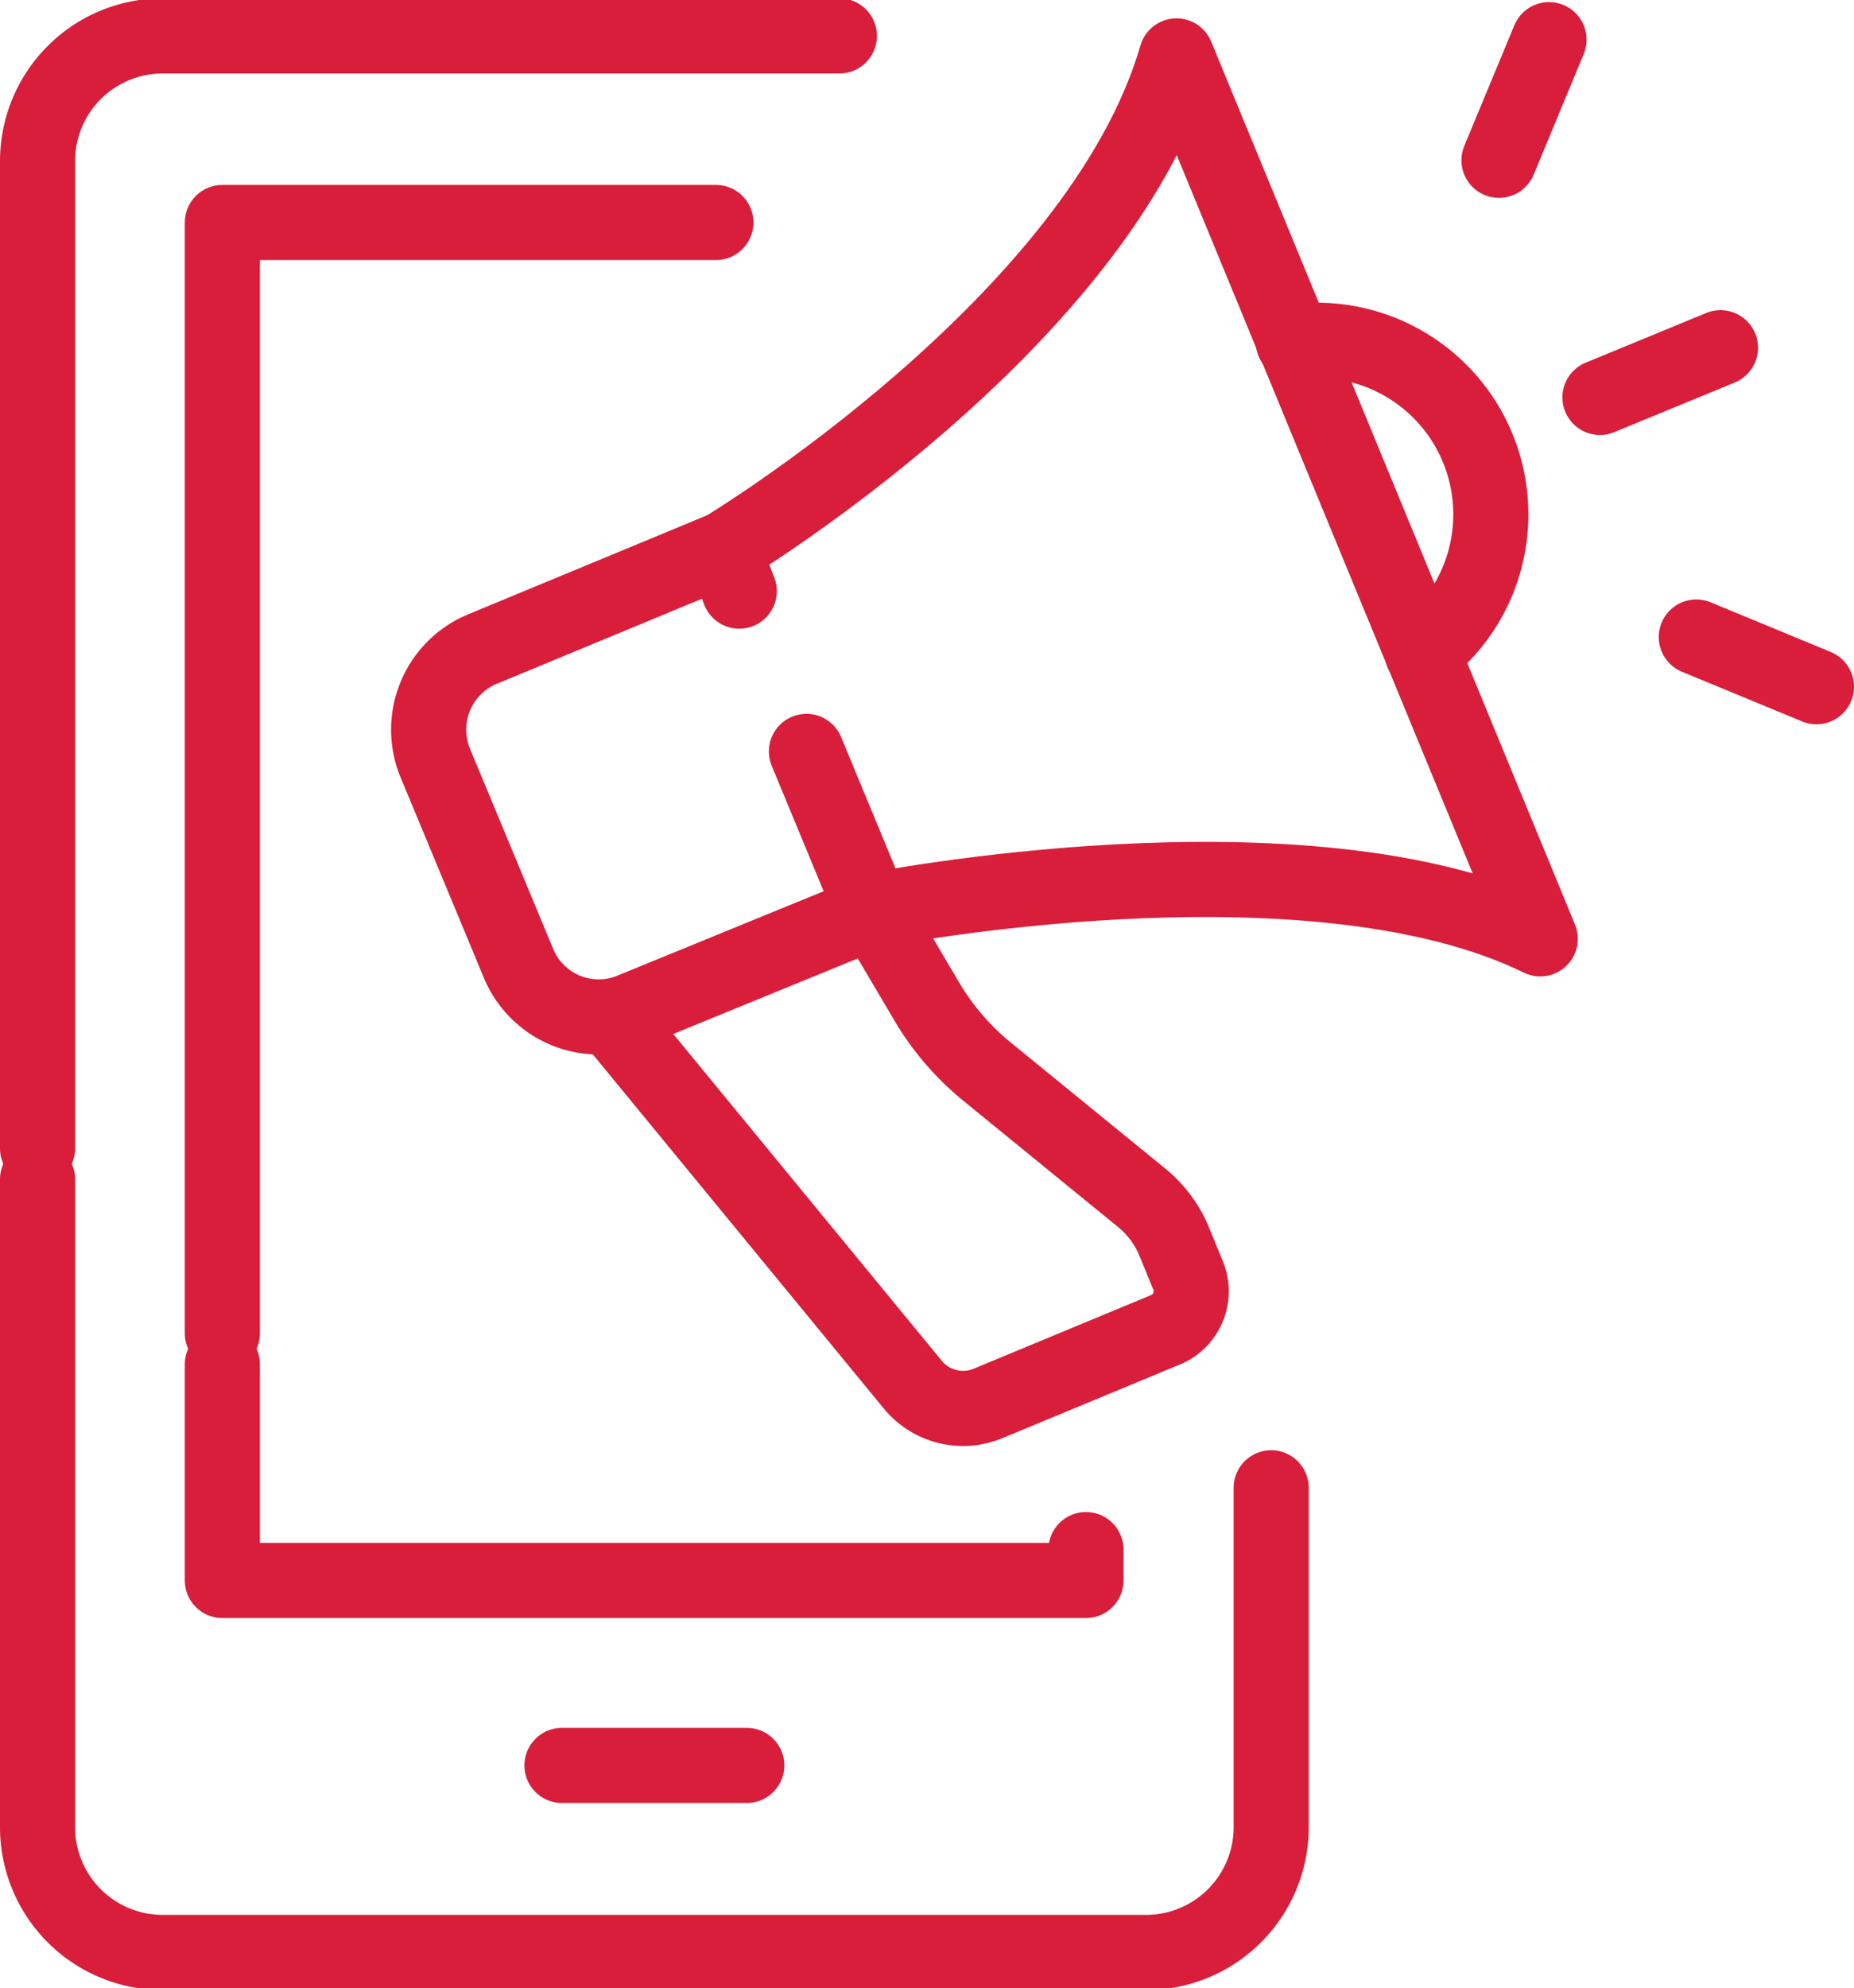
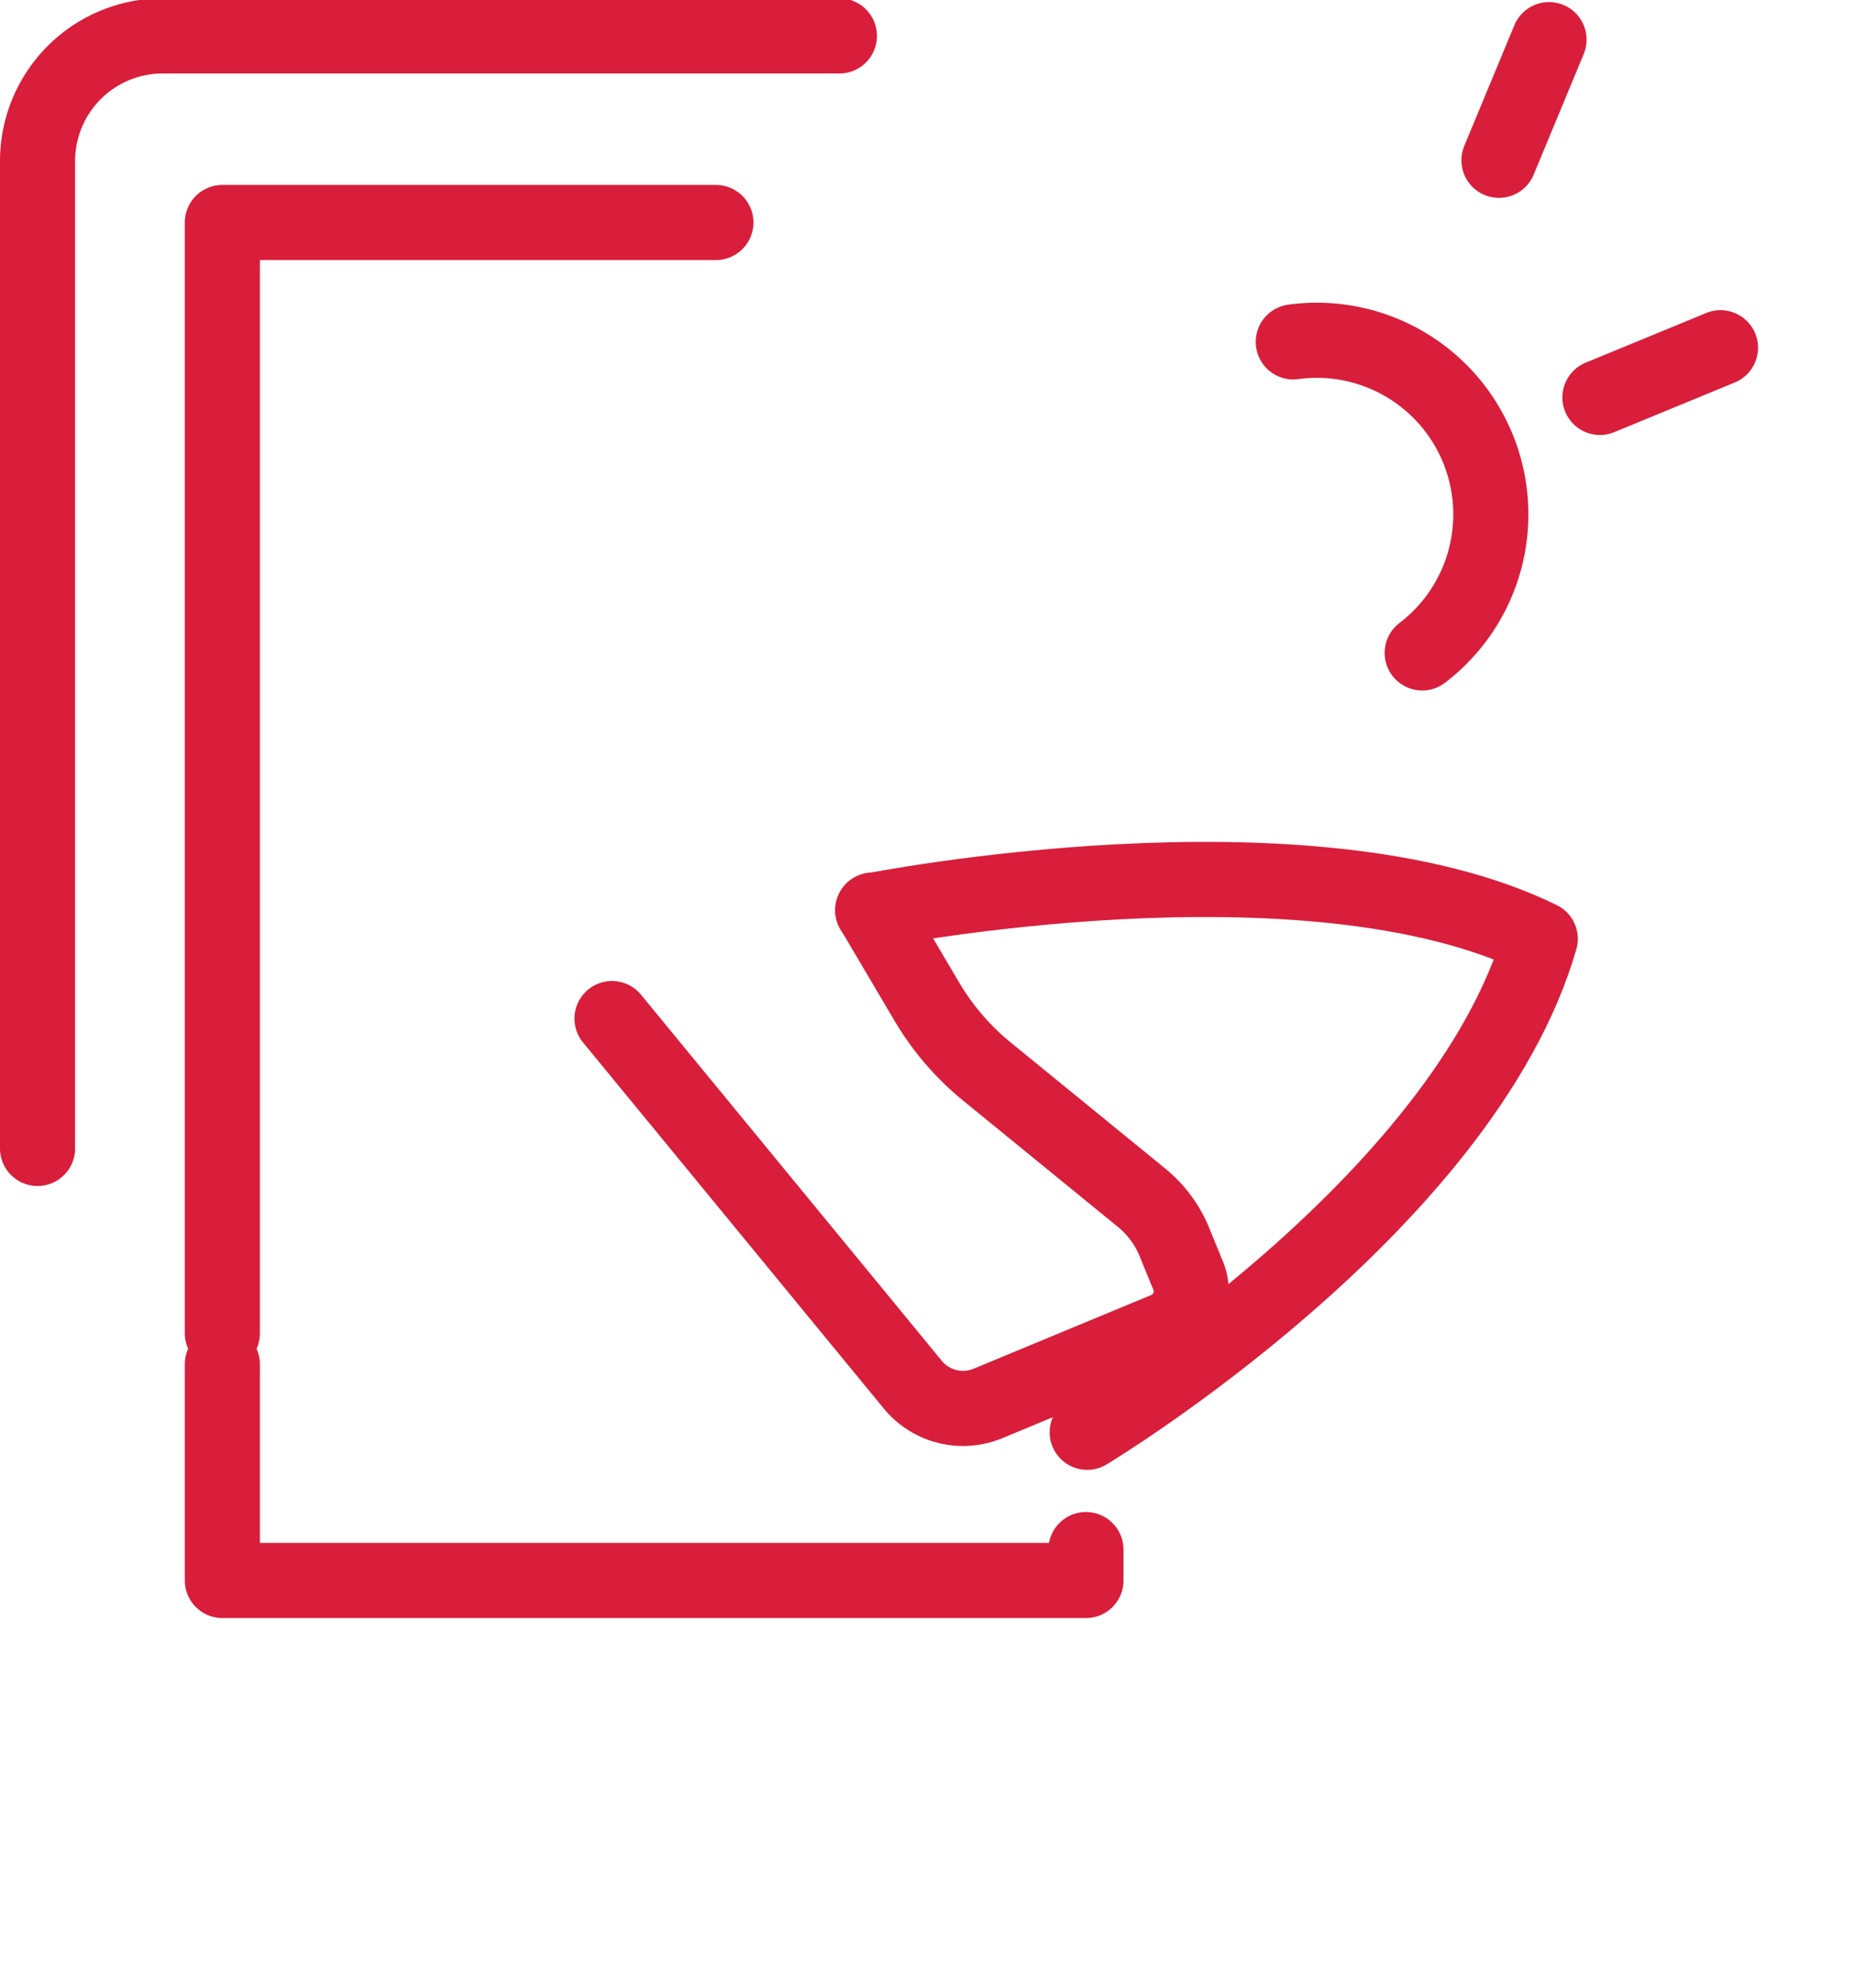
<svg xmlns="http://www.w3.org/2000/svg" viewBox="0 0 44.44 47.63">
  <defs>
    <style>.cls-1{fill:none;stroke:#d81e3b;stroke-linecap:round;stroke-linejoin:round;stroke-width:1.8px;}</style>
  </defs>
  <title>ic2</title>
  <g id="Слой_2" data-name="Слой 2">
    <g id="Layer_4" data-name="Layer 4">
      <g id="mobile_marketing" data-name="mobile marketing">
-         <path class="cls-1" d="M30.47,35.64v8.13a3,3,0,0,1-3,3H3.85a3,3,0,0,1-2.95-3V28.25" />
        <path class="cls-1" d="M.9,27.51V3.86a3,3,0,0,1,3-3H20.12" />
        <polyline class="cls-1" points="17.16 5.33 5.33 5.33 5.33 31.94" />
        <polyline class="cls-1" points="5.33 32.68 5.33 37.86 26.03 37.86 26.03 37.12" />
-         <line class="cls-1" x1="13.47" y1="42.29" x2="17.9" y2="42.29" />
        <g id="_Grupo_" data-name="&lt;Grupo&gt;">
-           <path class="cls-1" d="M19.33,18l1.59,3.84L15.15,24.2a2.08,2.08,0,0,1-2.72-1.12l-2-4.81a2.09,2.09,0,0,1,1.13-2.72l5.77-2.39.39,1" />
-           <path class="cls-1" d="M20.92,21.81s10.41-2.06,16,.68L28.2,1.34c-1.85,6.4-10.86,11.82-10.86,11.82" />
+           <path class="cls-1" d="M20.92,21.81s10.41-2.06,16,.68c-1.85,6.4-10.86,11.82-10.86,11.82" />
          <path class="cls-1" d="M31,8.19a4.17,4.17,0,0,1,3.09,7.45" />
          <path class="cls-1" d="M14.67,24.4l7.21,8.77a1.56,1.56,0,0,0,1.8.45l4.22-1.75a1,1,0,0,0,.56-1.36l-.34-.83a2.69,2.69,0,0,0-.77-1l-3.68-3A6.3,6.3,0,0,1,22.22,24l-1.3-2.2" />
          <line class="cls-1" x1="38.35" y1="9.52" x2="41.24" y2="8.33" />
-           <line class="cls-1" x1="40.66" y1="15.26" x2="43.54" y2="16.45" />
          <line class="cls-1" x1="35.93" y1="3.84" x2="37.13" y2="0.95" />
        </g>
      </g>
    </g>
  </g>
</svg>